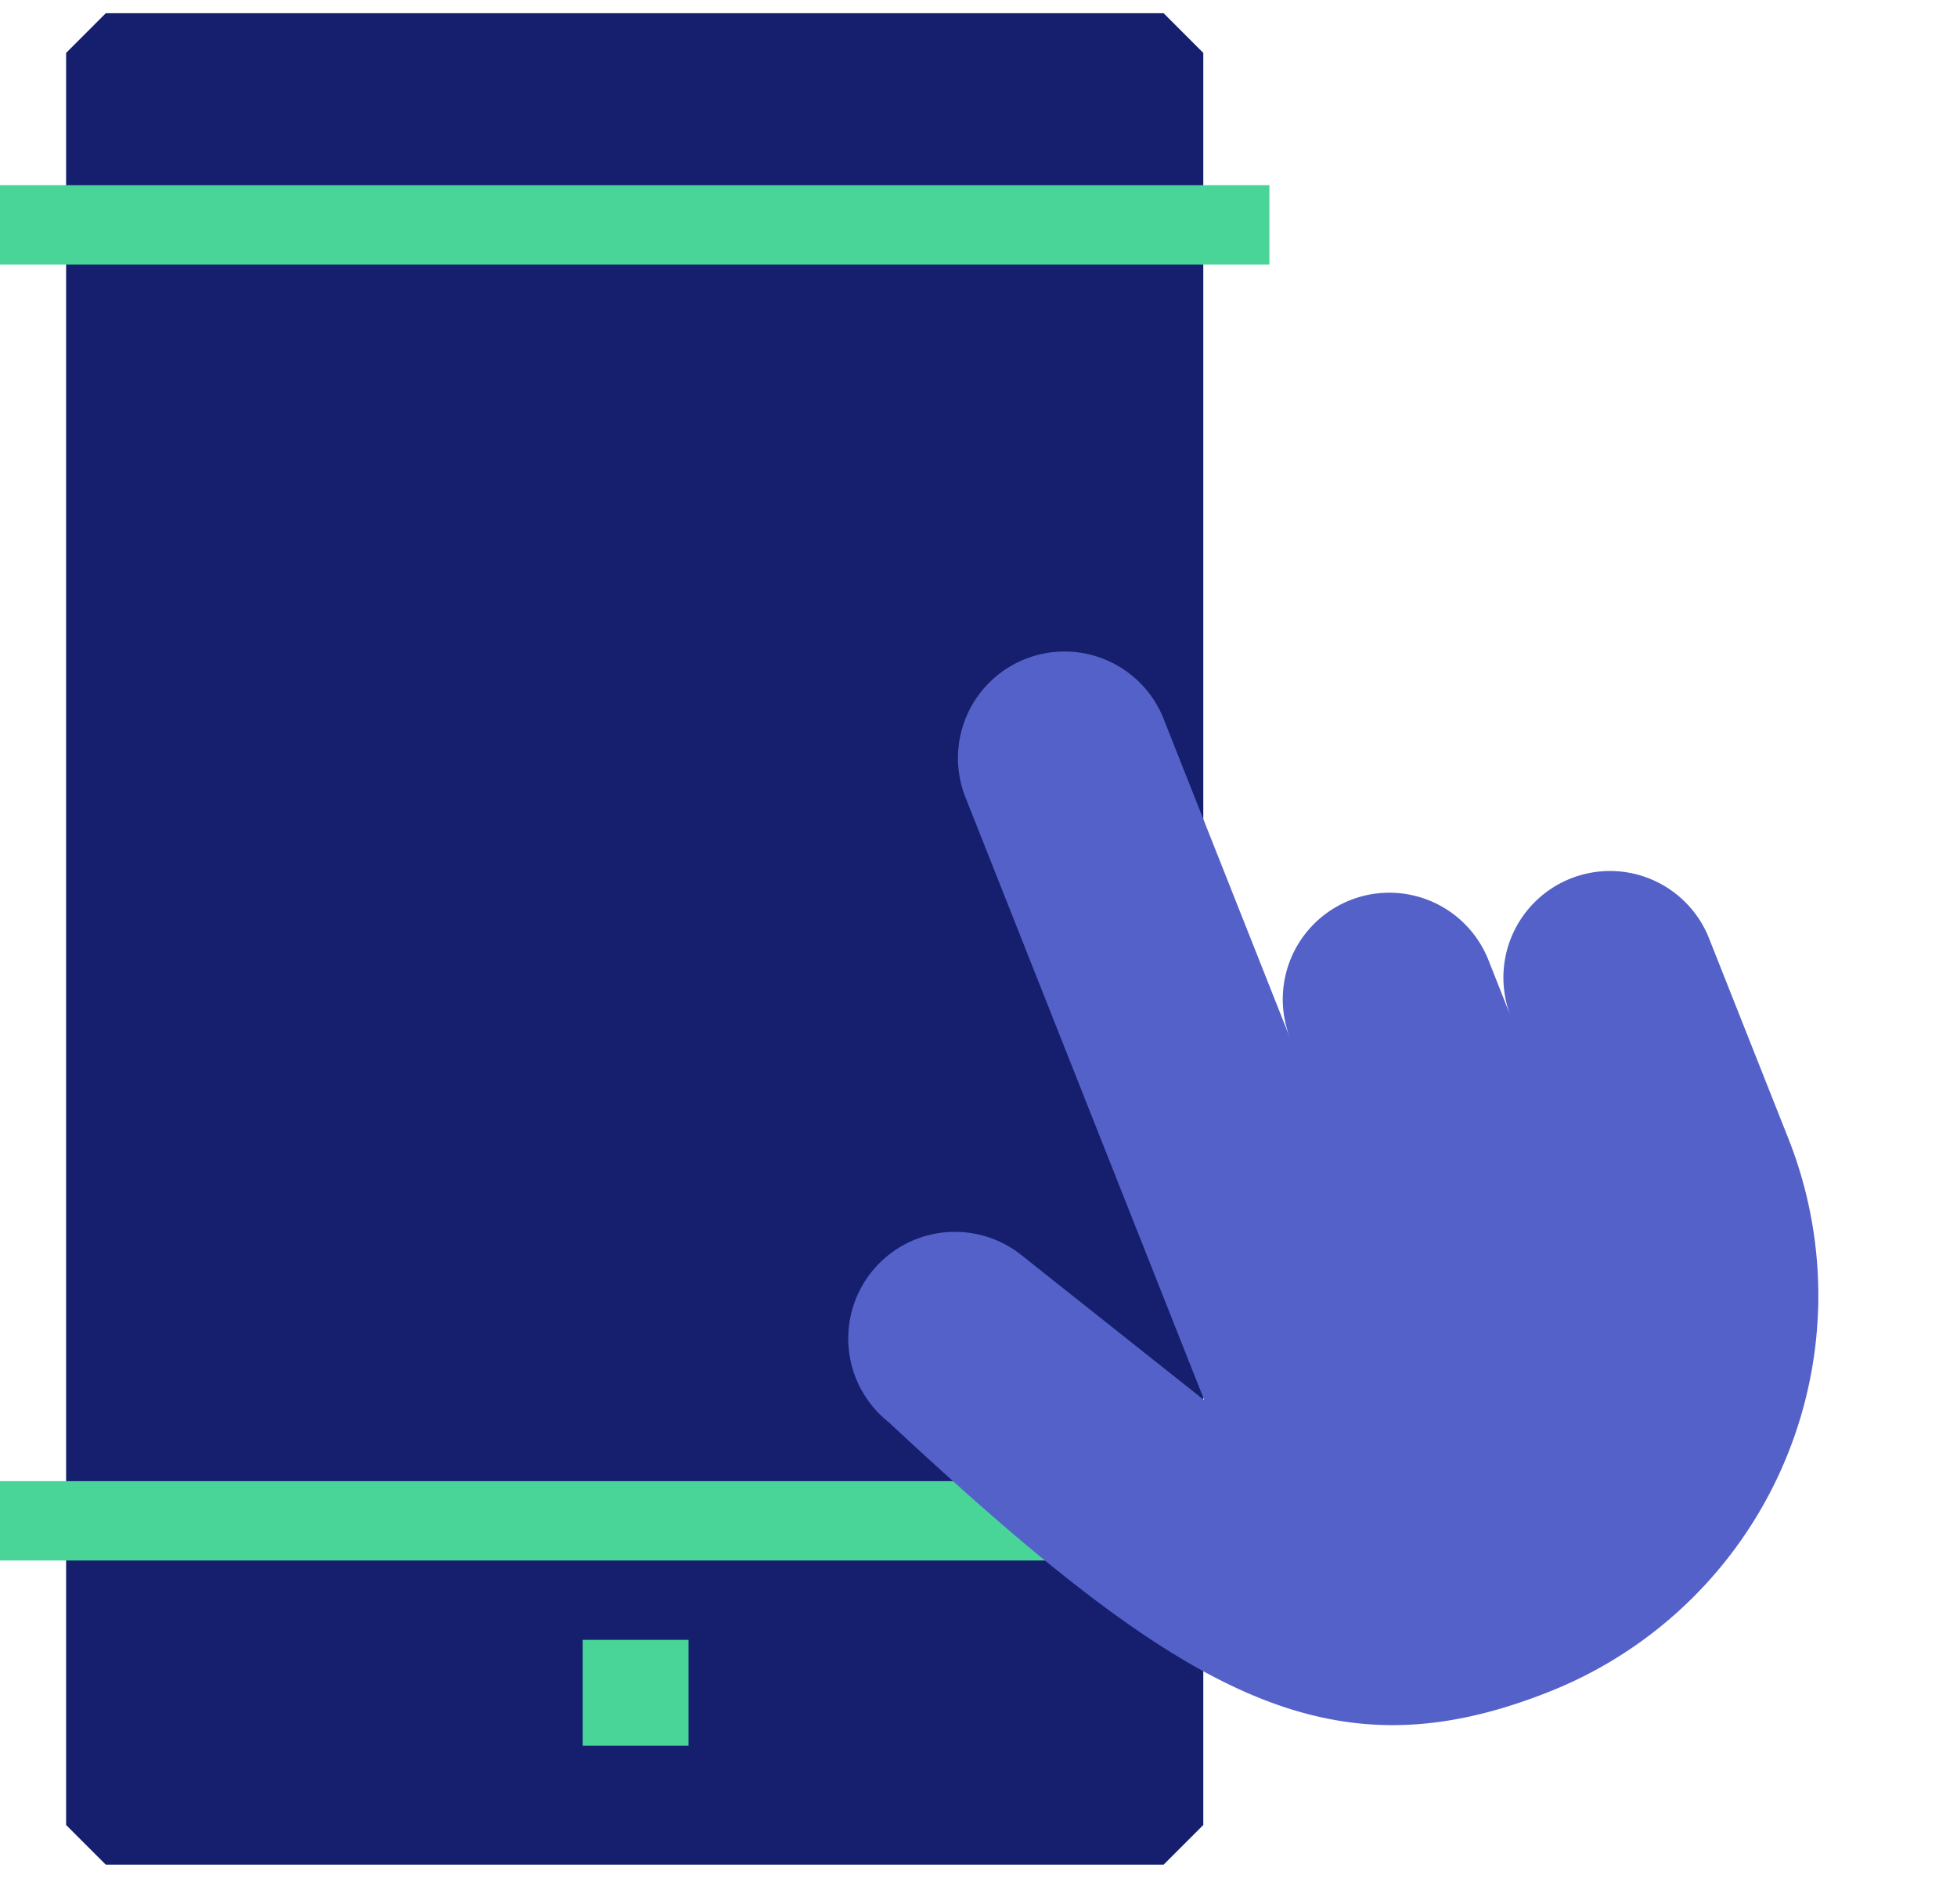
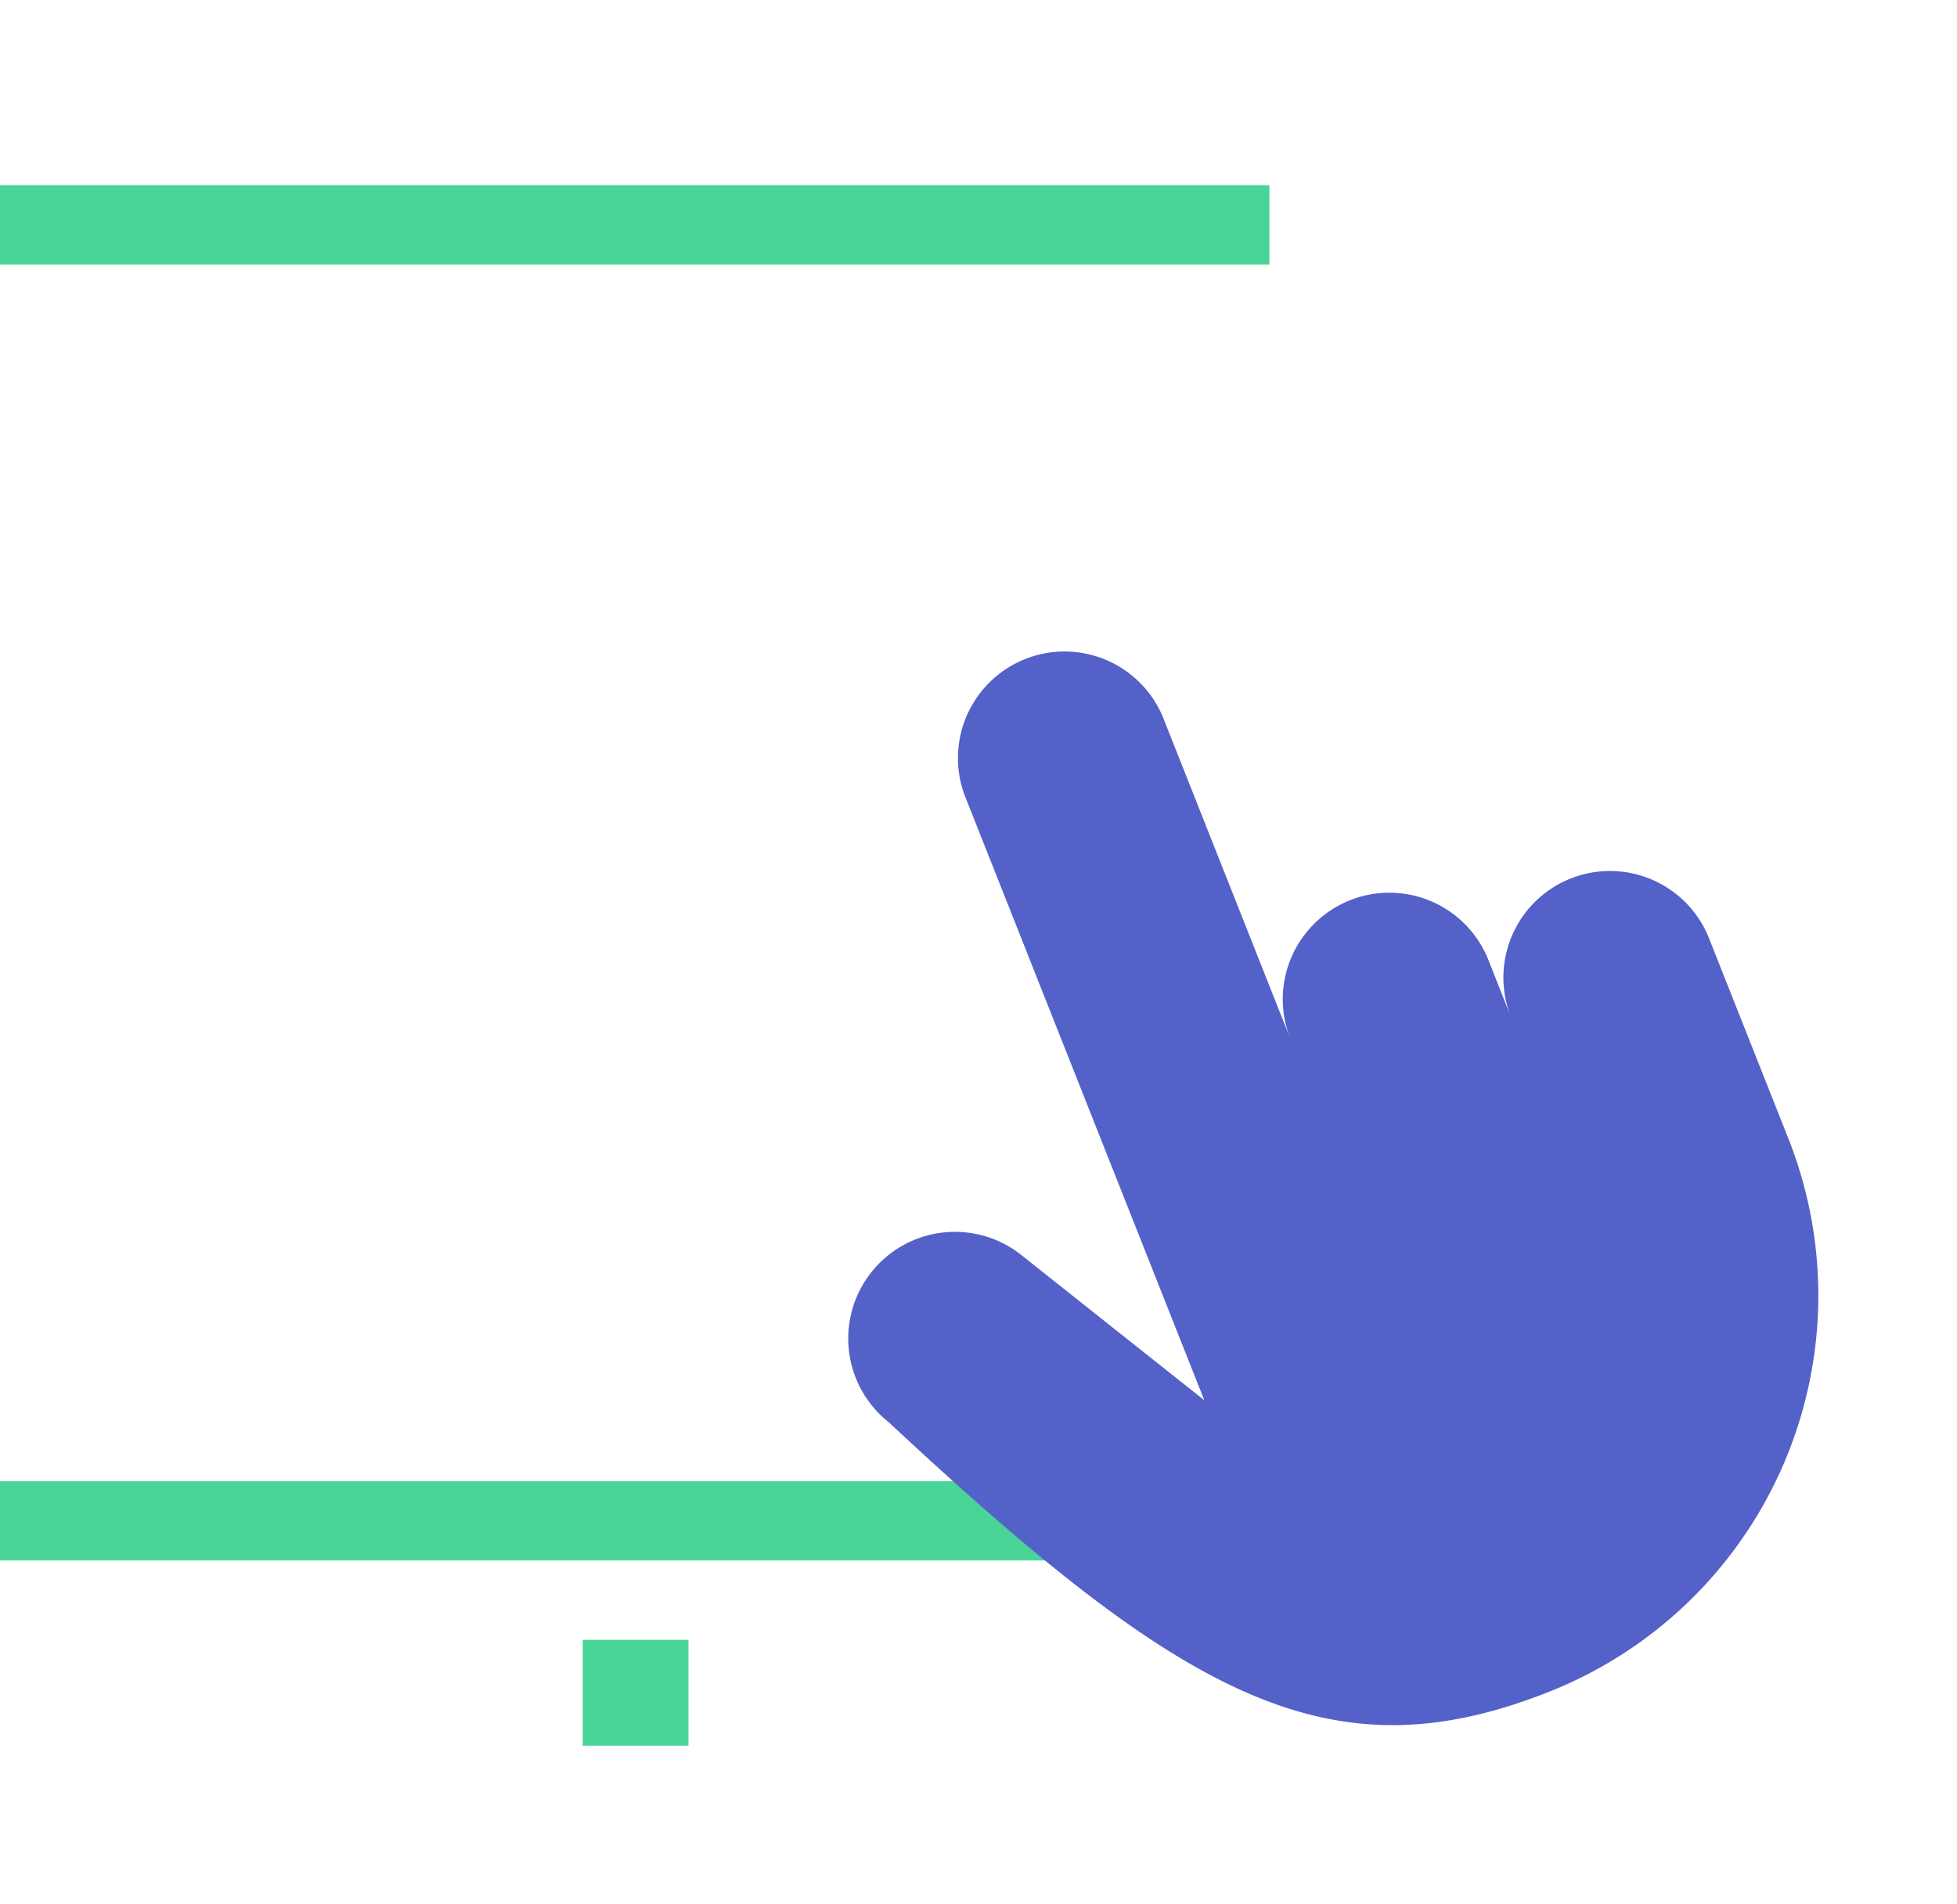
<svg xmlns="http://www.w3.org/2000/svg" fill="none" viewBox="0 0 74 72">
-   <path fill="#151F6D" stroke="#151F6D" stroke-linejoin="bevel" stroke-width="3" d="M4 2h40v67H4z" />
  <path fill="#48D597" d="M22.034 62h4v4h-4z" />
  <path stroke="#48D597" stroke-width="3" d="M0 8.5h48M0 57.5h48" />
  <path fill="#5461C8" d="m57.161 38.518-.89-2.248a4.03 4.03 0 0 0-7.493 2.969l-4.75-11.988a4.03 4.03 0 1 0-7.492 2.968l9.002 22.721-6.922-5.492a4.034 4.034 0 1 0-5.015 6.32c11.204 10.45 16.694 13.476 24.973 10.196a16.115 16.115 0 0 0 9.048-20.922l-2.969-7.492a4.03 4.03 0 1 0-7.492 2.968Z" />
</svg>